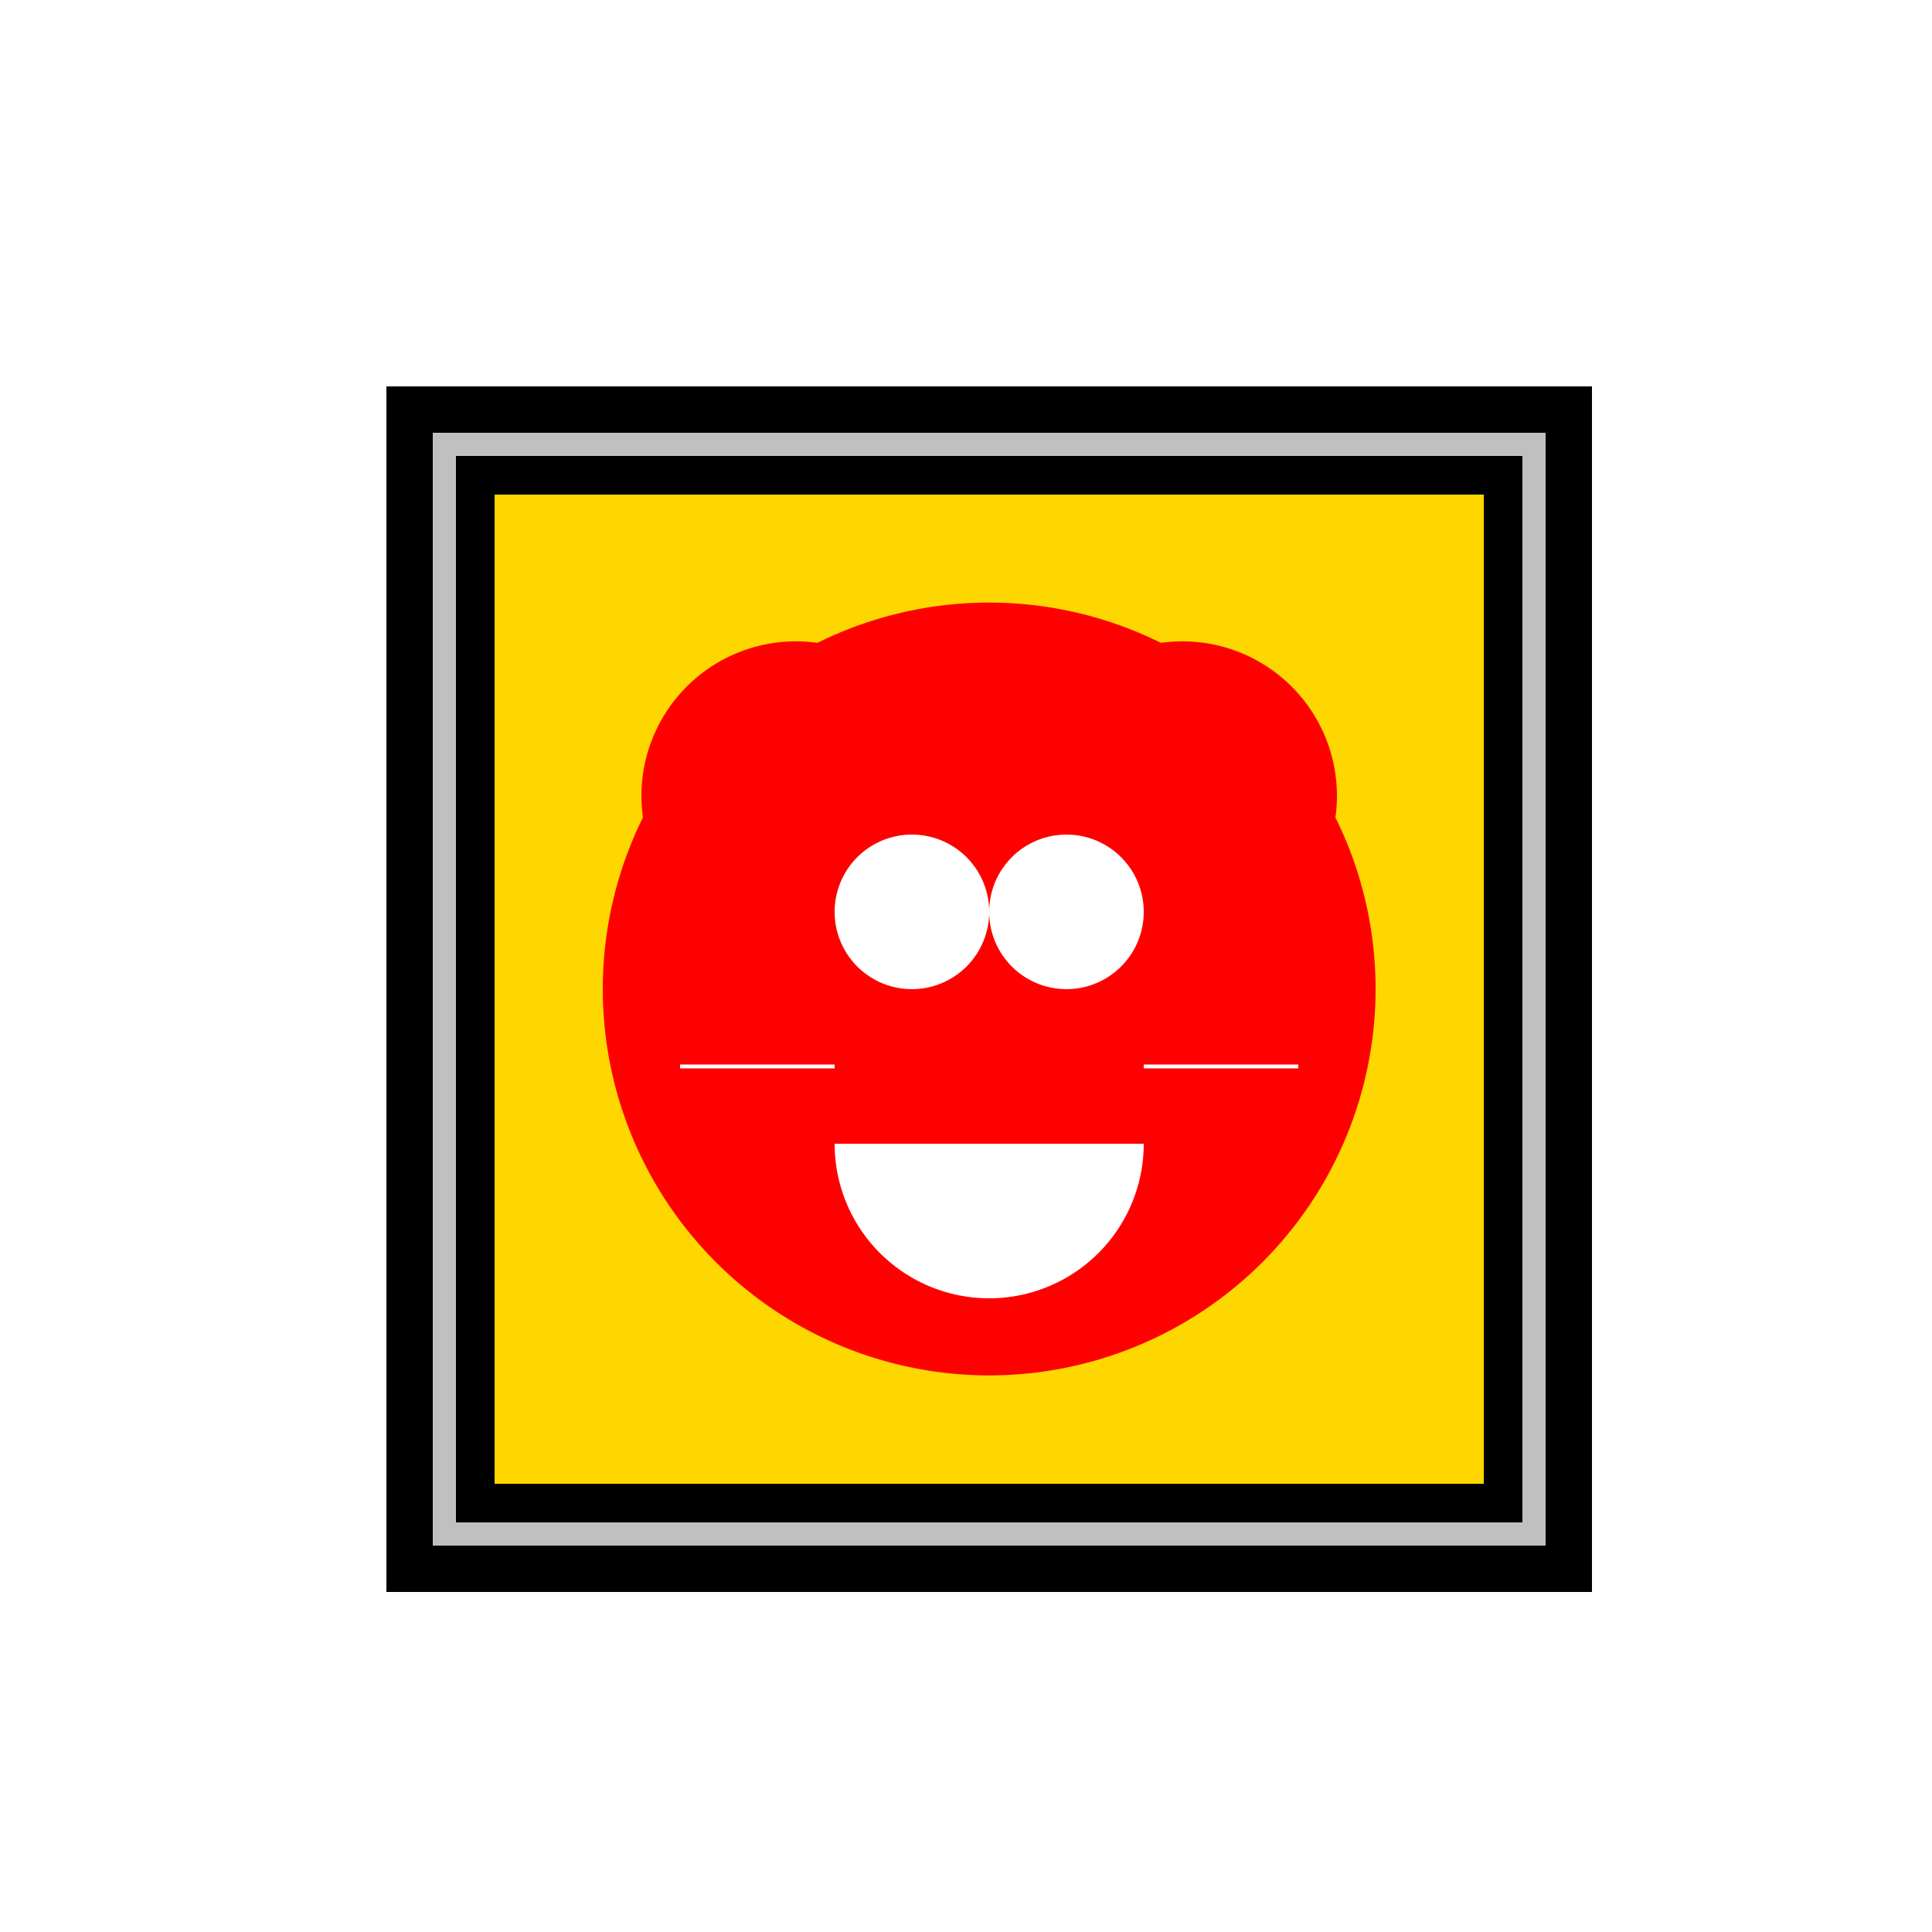
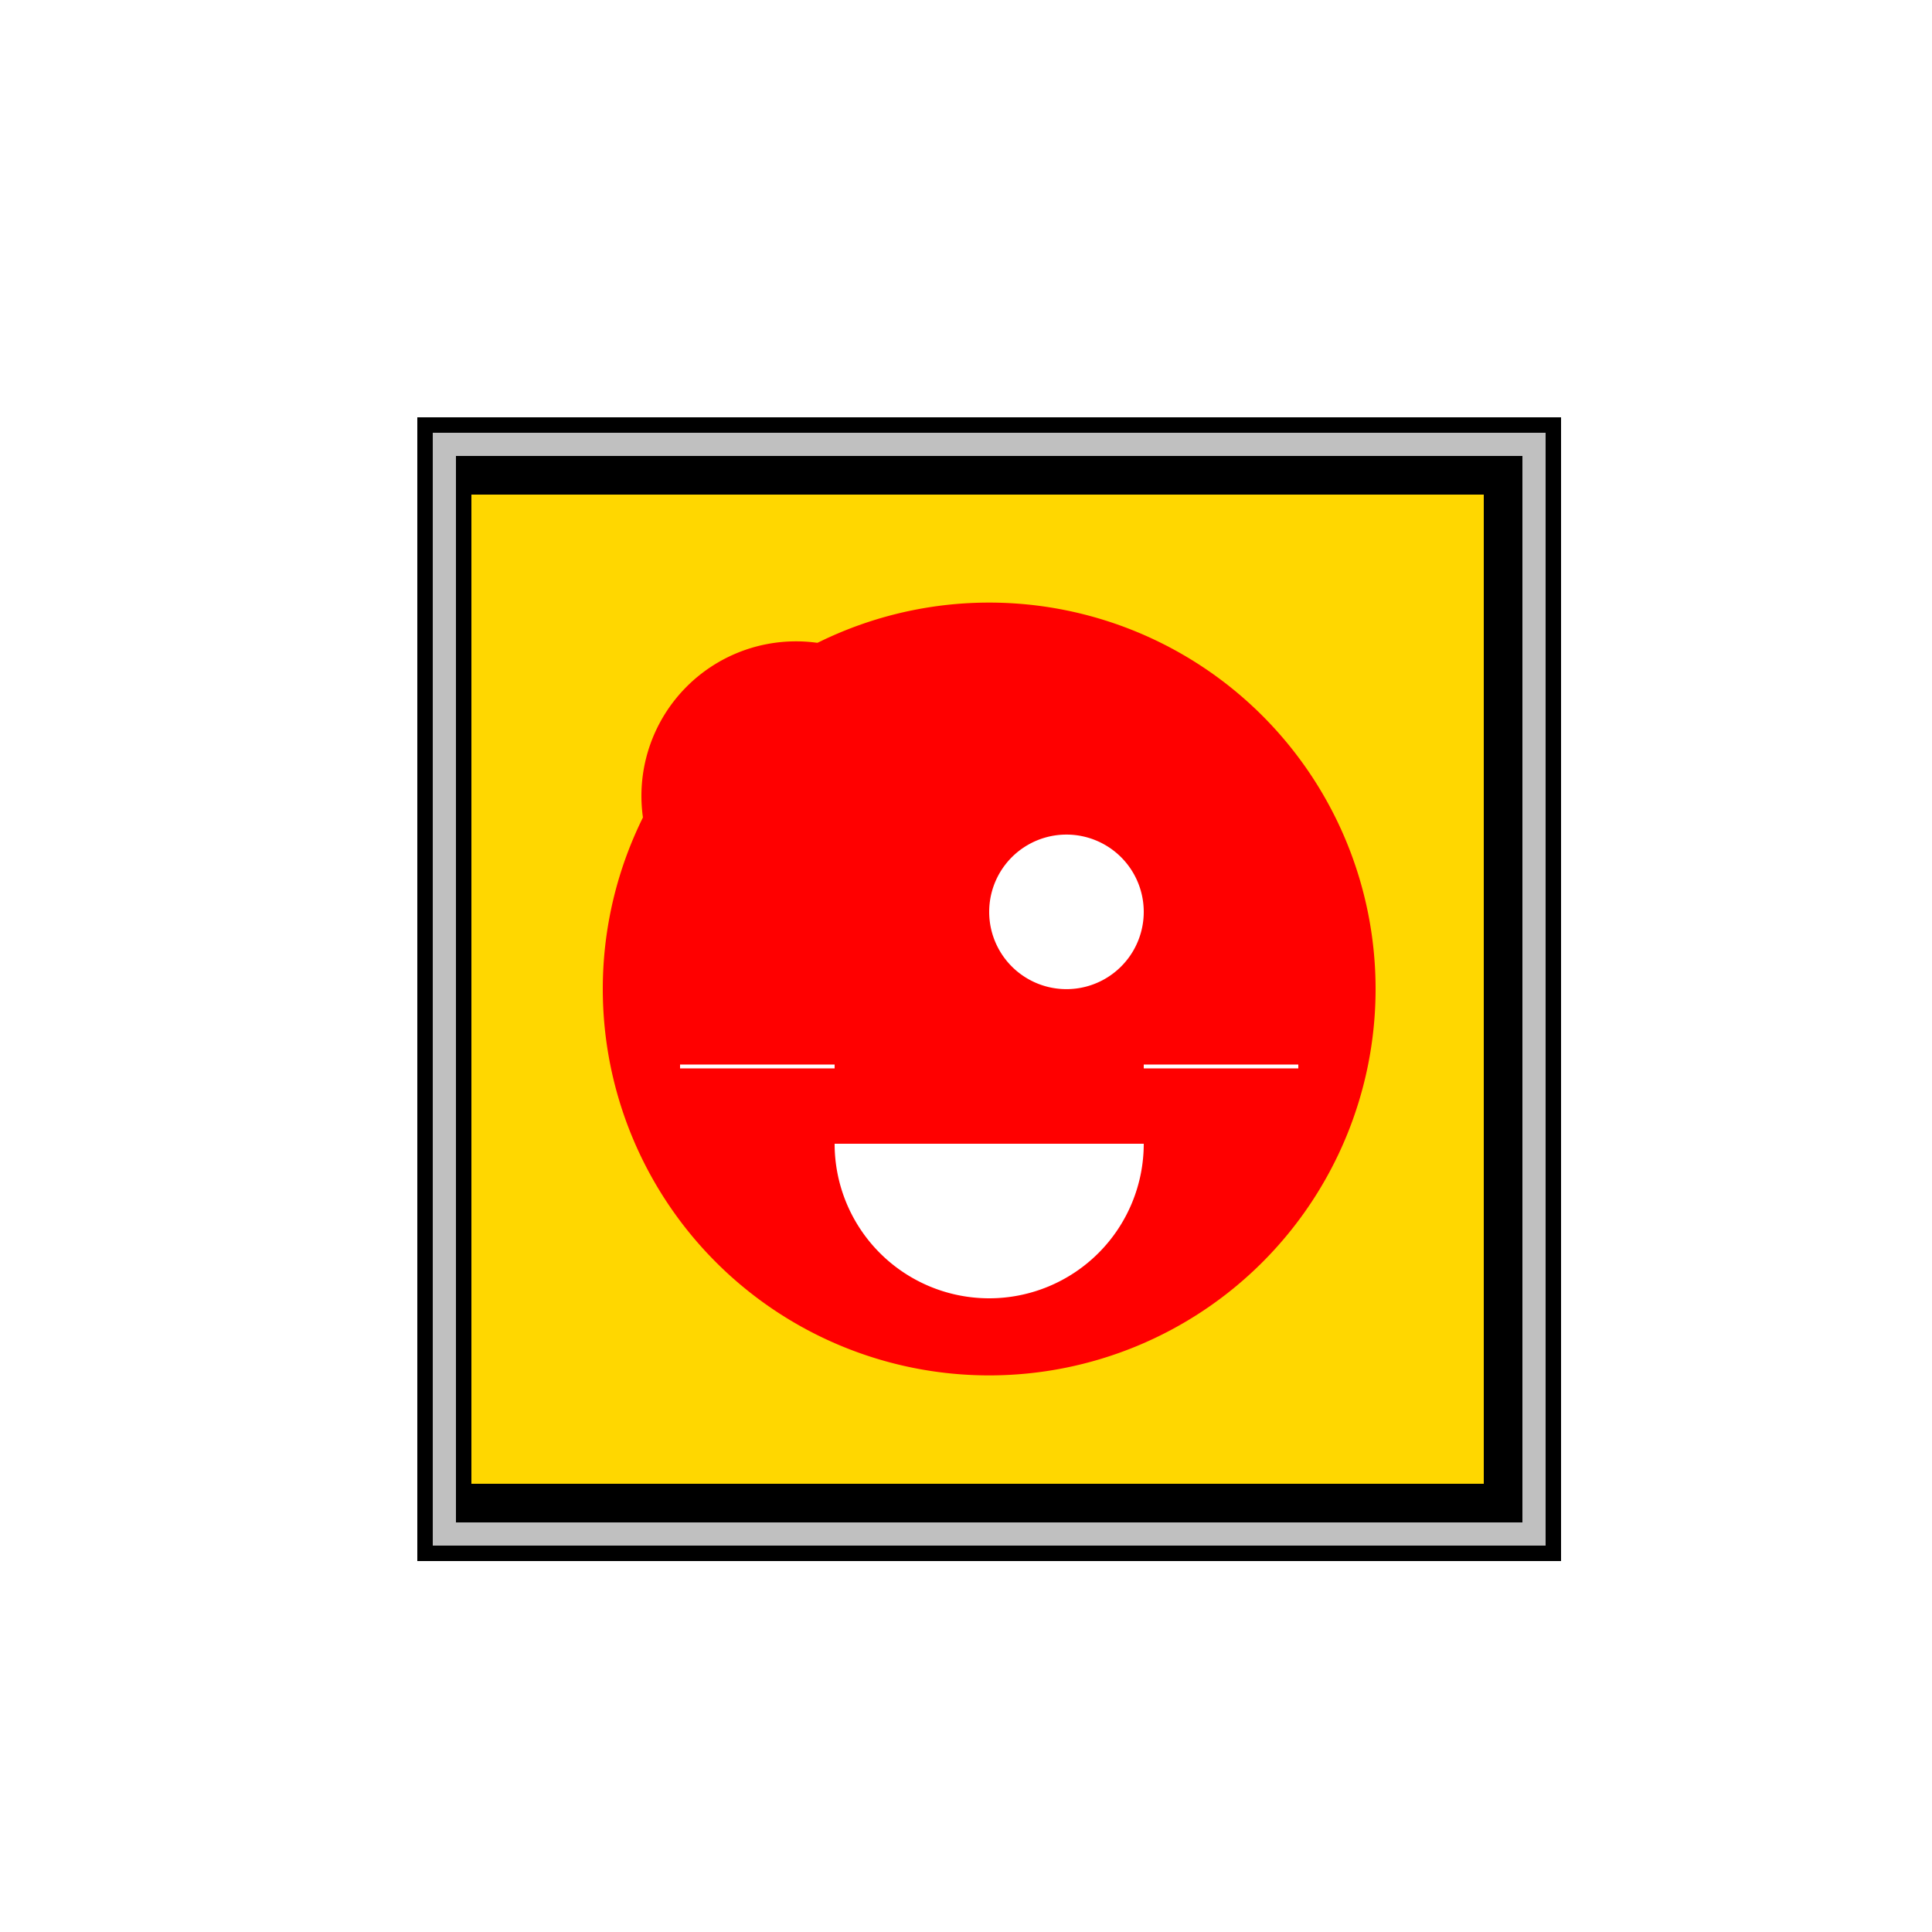
<svg xmlns="http://www.w3.org/2000/svg" width="500" height="500">
  <defs />
  <g>
    <rect fill="#FFFFFF" stroke="none" x="0" y="0" width="512" height="512" />
-     <rect fill="#000000" stroke="none" x="100" y="100" width="312" height="312" />
    <rect fill="#C0C0C0" stroke="none" x="110" y="110" width="292" height="292" />
    <rect fill="#FFD700" stroke="none" x="120" y="120" width="272" height="272" />
    <path fill="#FF0000" stroke="none" paint-order="stroke fill markers" d=" M 356 256 A 100 100 0 1 1 356 255.9" />
    <path fill="#FF0000" stroke="none" paint-order="stroke fill markers" d=" M 246 206 A 40 40 0 1 1 246 205.96" />
-     <path fill="#FF0000" stroke="none" paint-order="stroke fill markers" d=" M 346 206 A 40 40 0 1 1 346 205.96" />
-     <path fill="#FFFFFF" stroke="none" paint-order="stroke fill markers" d=" M 256 236 A 20 20 0 1 1 256 235.98" />
    <path fill="#FFFFFF" stroke="none" paint-order="stroke fill markers" d=" M 296 236 A 20 20 0 1 1 296 235.98" />
    <path fill="#FF0000" stroke="none" paint-order="stroke fill markers" d=" M 266 276 A 10 10 0 1 1 266 275.99" />
    <path fill="#FFFFFF" stroke="none" paint-order="stroke fill markers" d=" M 296 296 A 40 40 0 0 1 216 296" />
    <path fill="none" stroke="#FFFFFF" paint-order="fill stroke markers" d=" M 216 276 L 176 276" stroke-miterlimit="10" stroke-dasharray="" />
    <path fill="none" stroke="#FFFFFF" paint-order="fill stroke markers" d=" M 296 276 L 336 276" stroke-miterlimit="10" stroke-dasharray="" />
    <rect fill="none" stroke="#000000" x="120" y="120" width="272" height="272" stroke-miterlimit="10" stroke-width="4" stroke-dasharray="" />
    <rect fill="none" stroke="#000000" x="110" y="110" width="292" height="292" stroke-miterlimit="10" stroke-width="4" stroke-dasharray="" />
    <rect fill="#000000" stroke="none" x="120" y="120" width="272" height="8" />
-     <rect fill="#000000" stroke="none" x="120" y="120" width="8" height="272" />
    <rect fill="#000000" stroke="none" x="120" y="384" width="272" height="8" />
    <rect fill="#000000" stroke="none" x="384" y="120" width="8" height="272" />
  </g>
</svg>